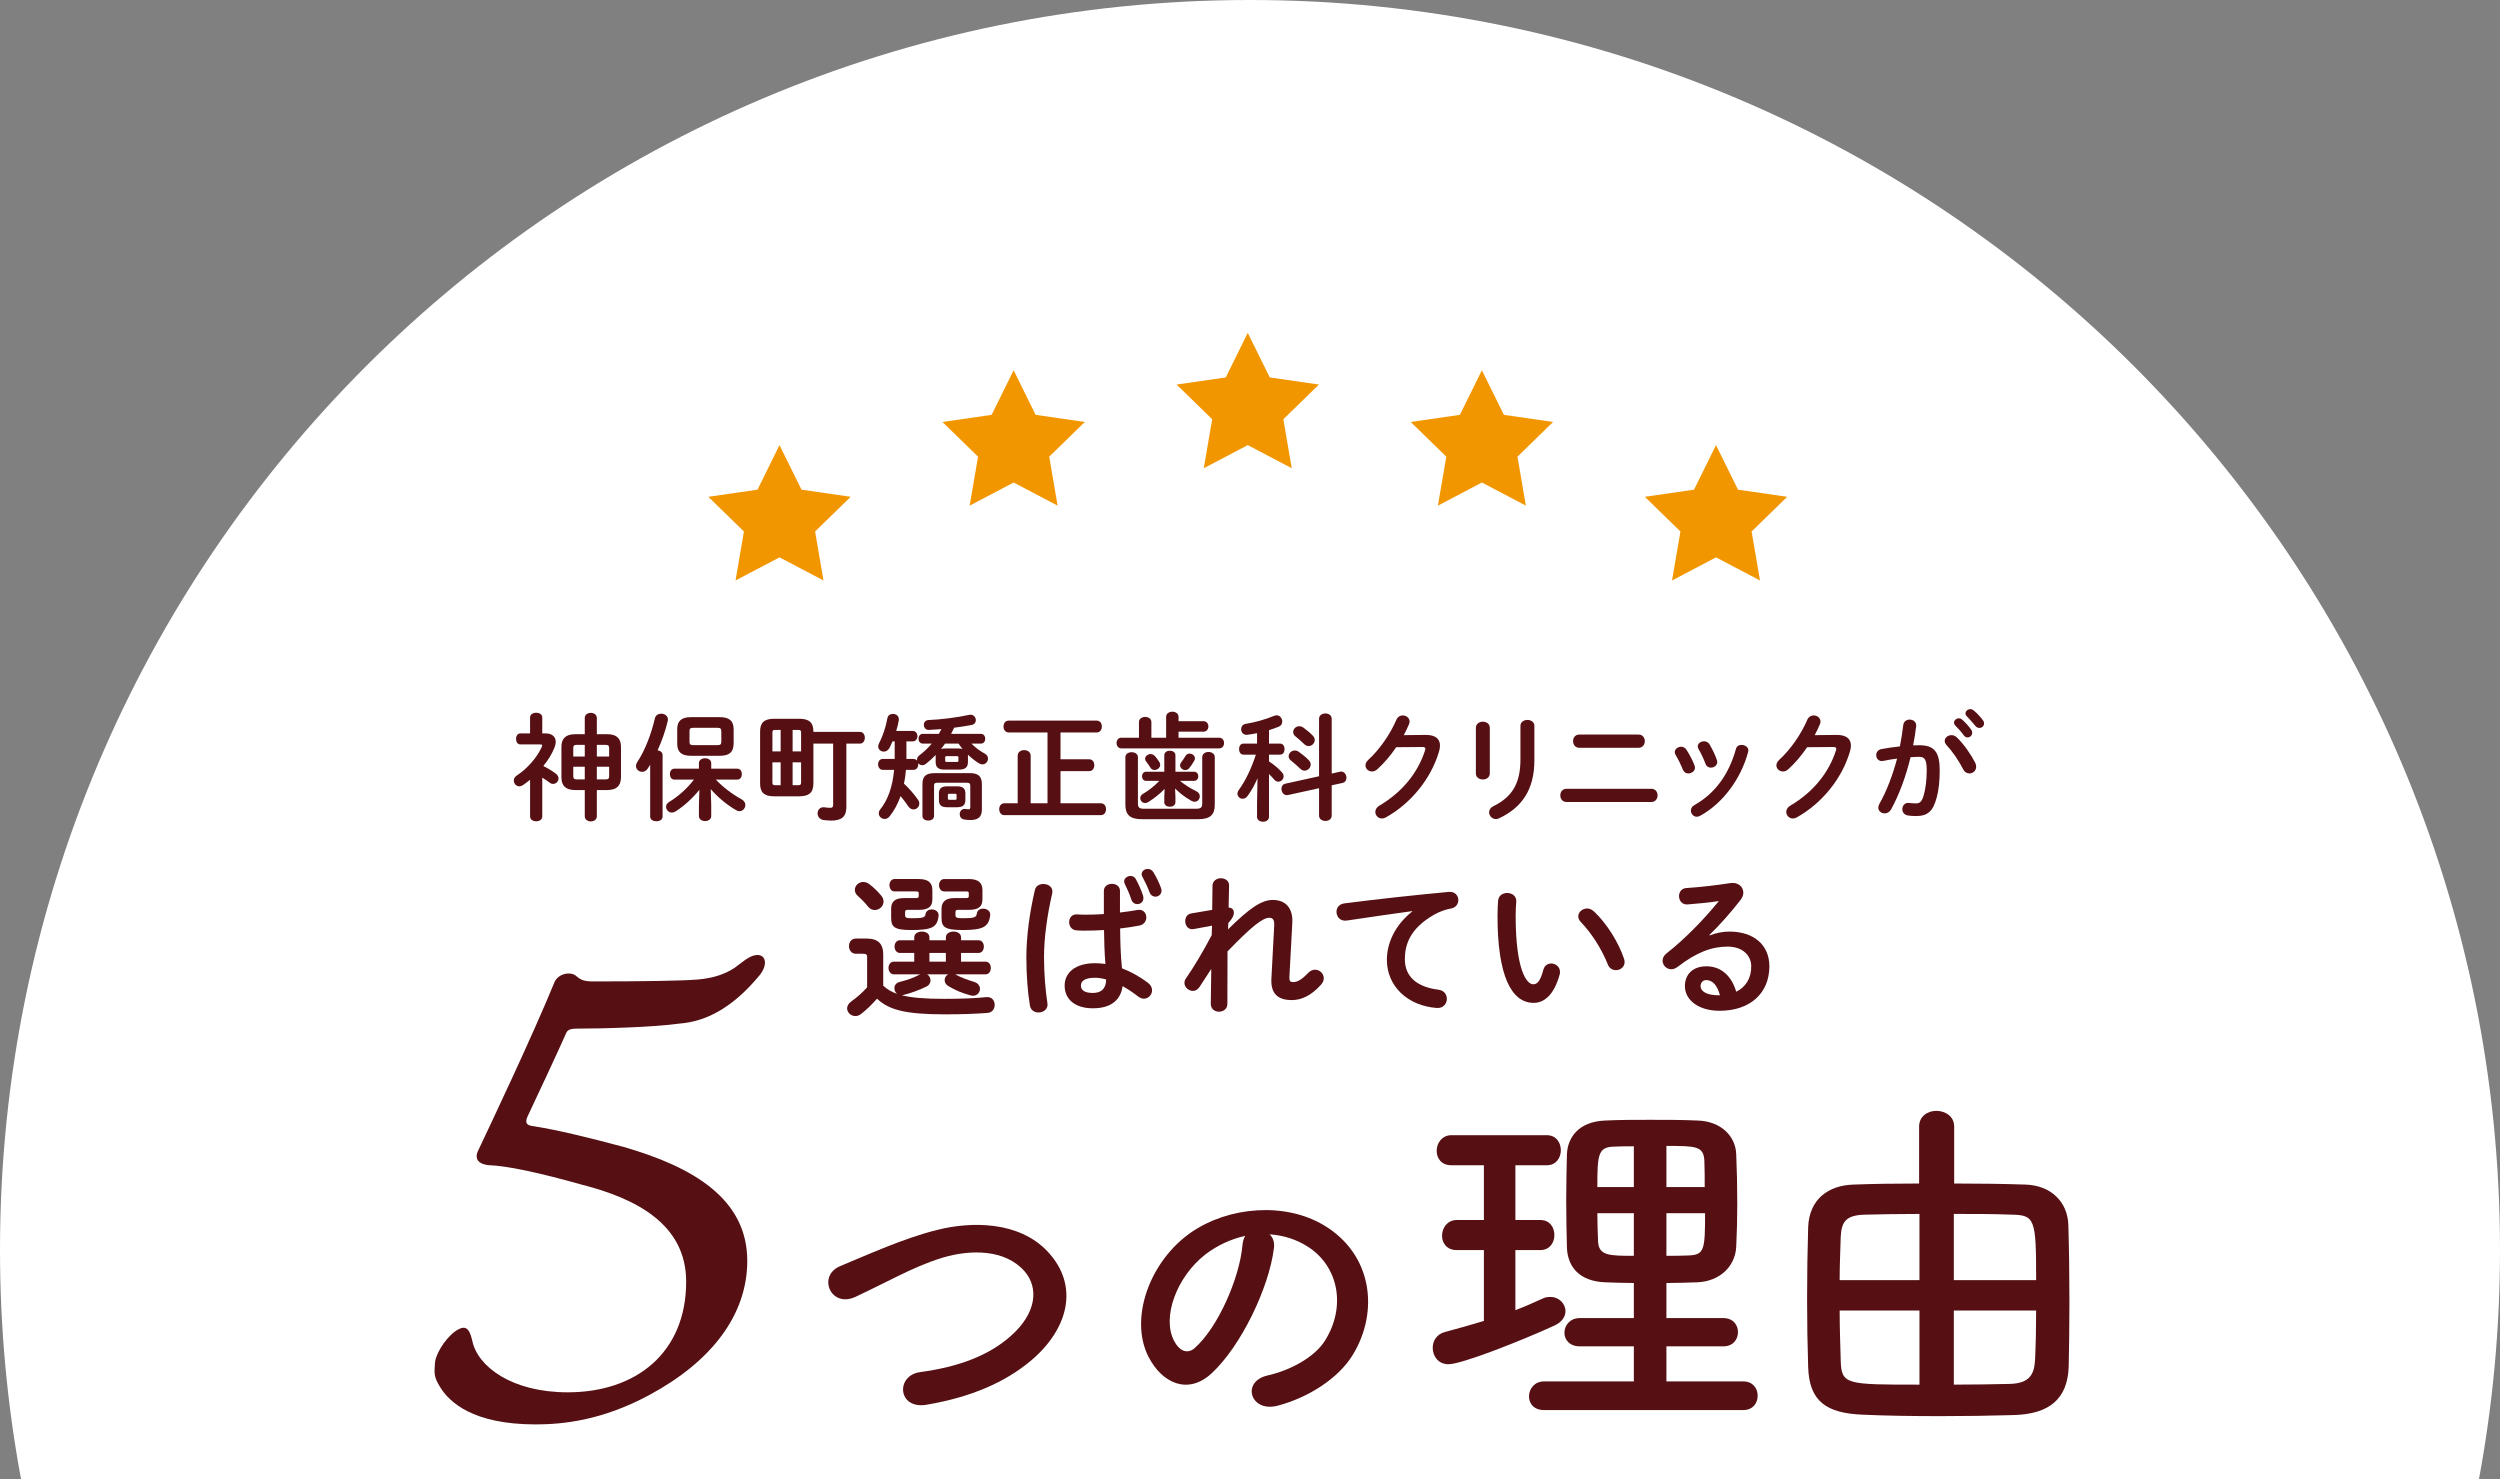
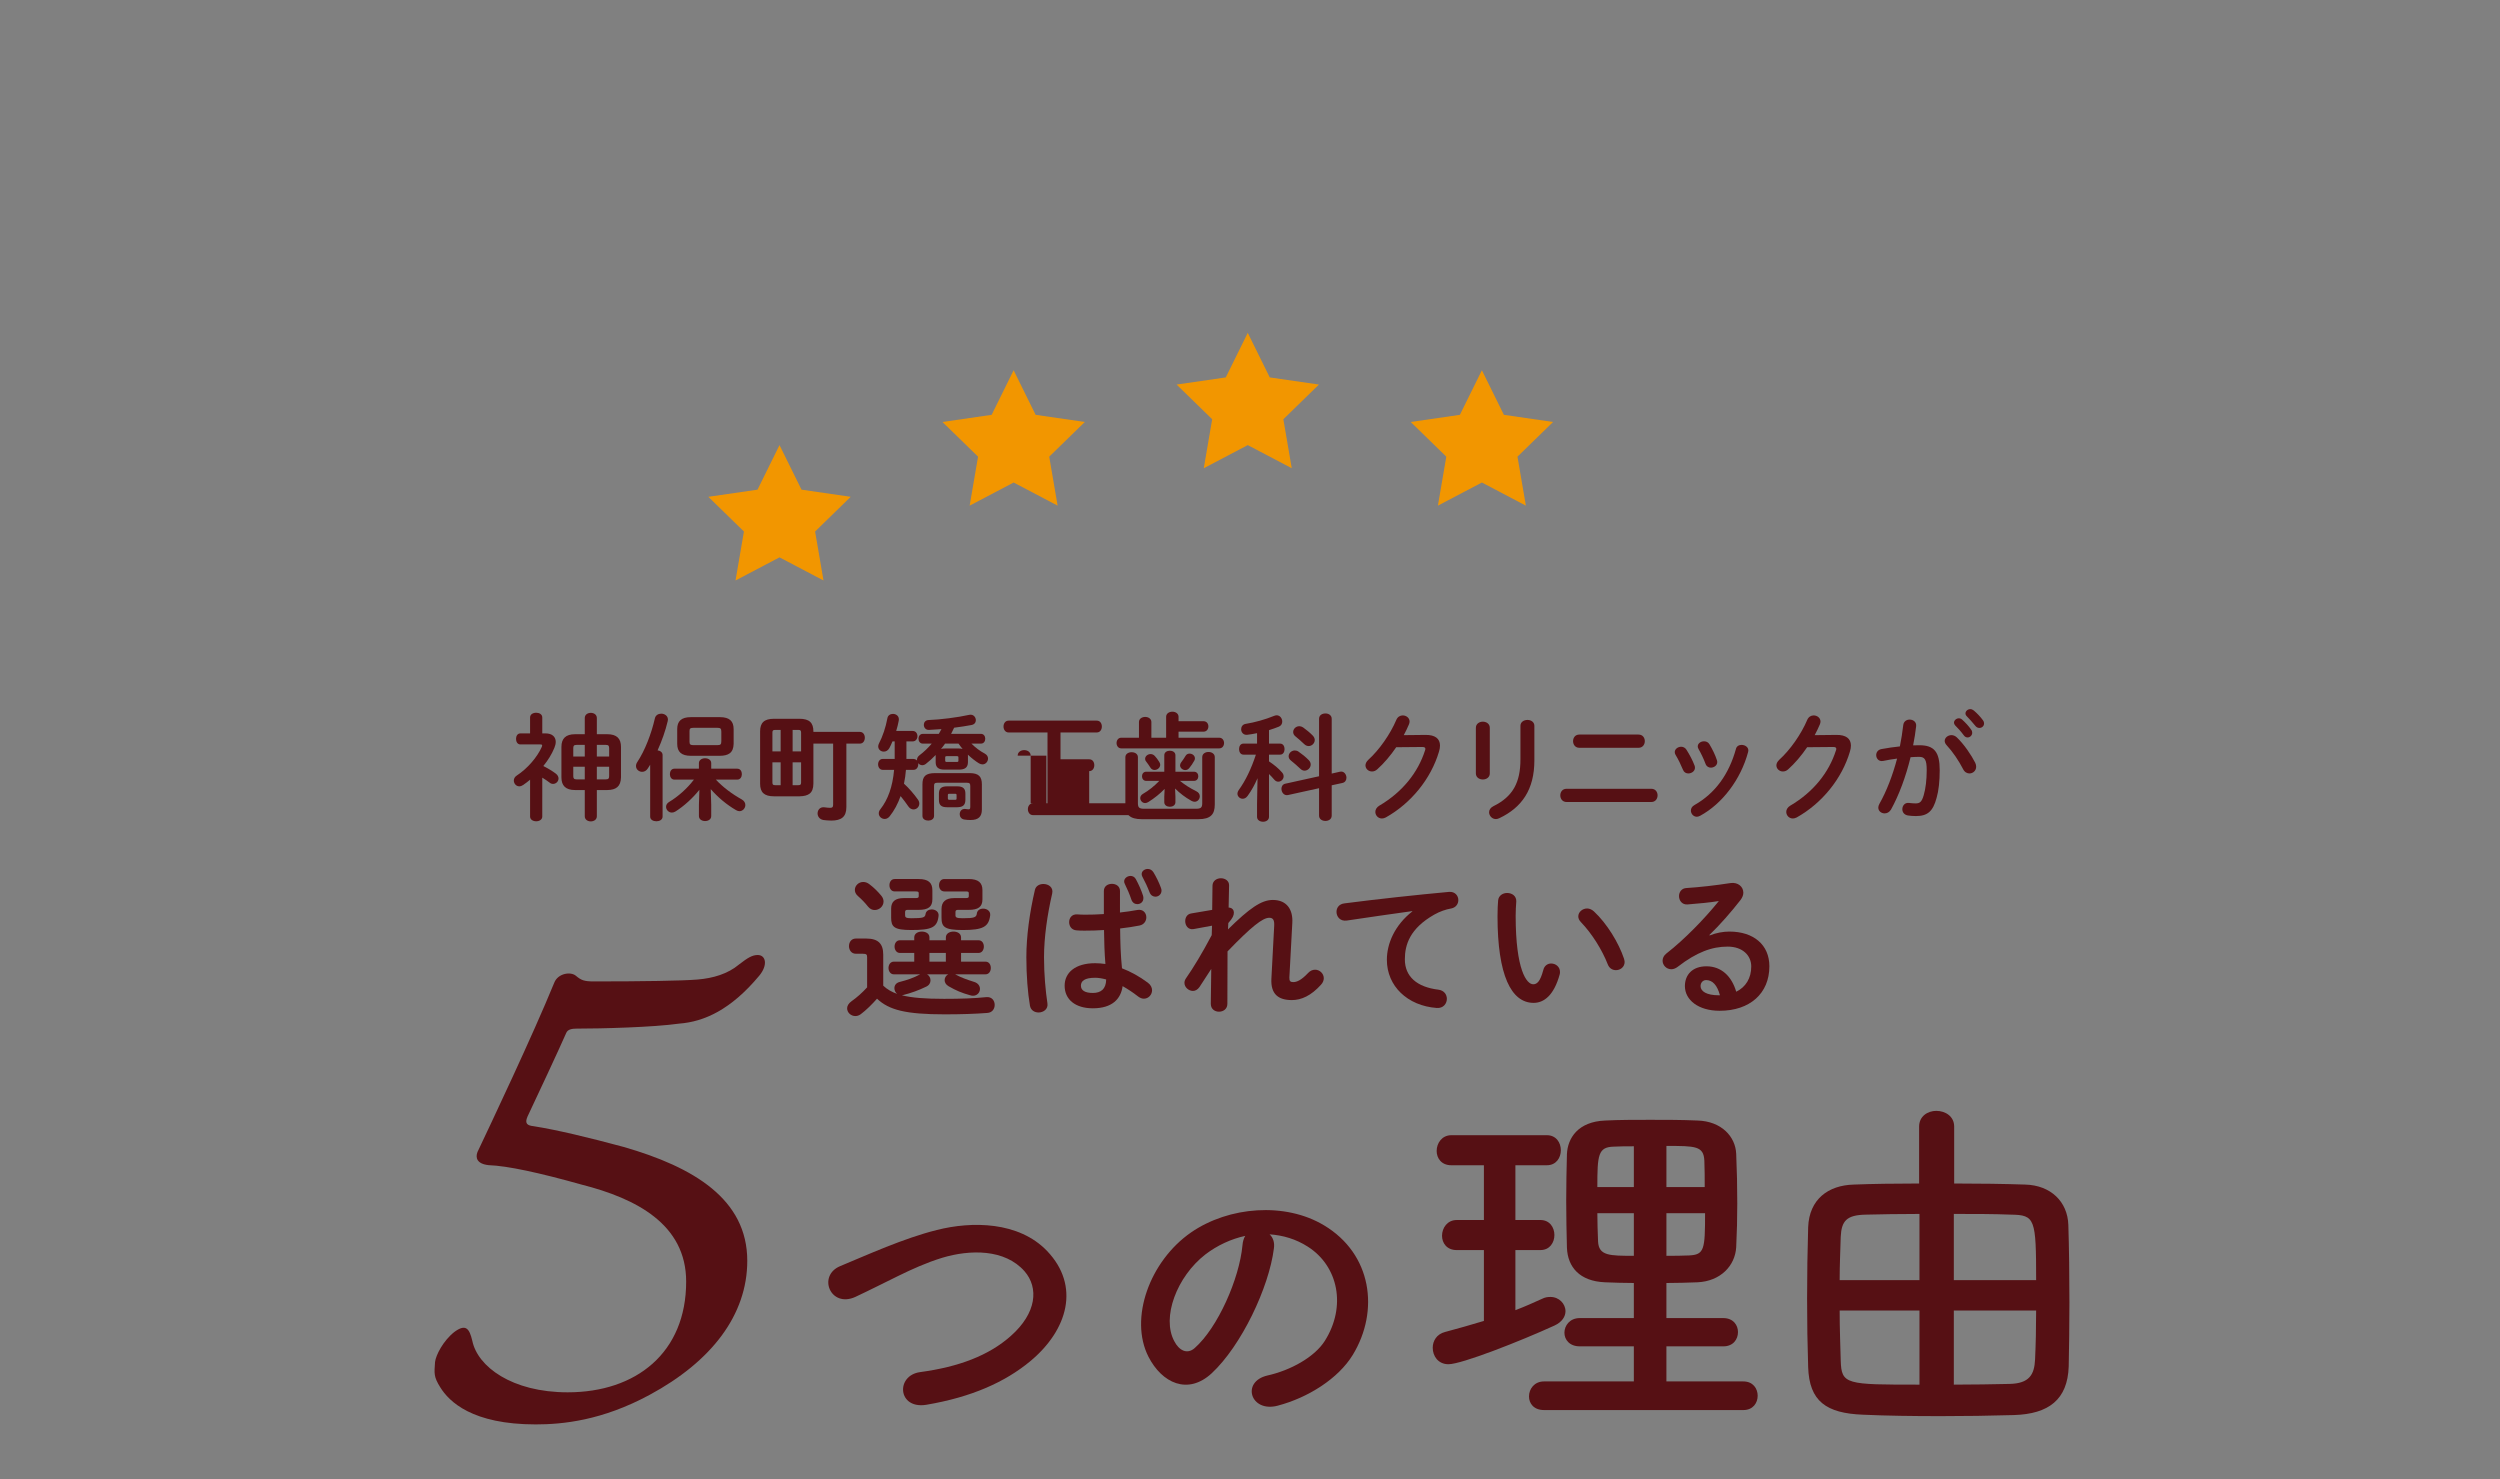
<svg xmlns="http://www.w3.org/2000/svg" version="1.1" id="レイヤー_1" x="0px" y="0px" viewBox="0 0 600 355" style="enable-background:new 0 0 600 355;" xml:space="preserve">
  <rect x="0" y="0" width="600" height="355" fill="#808080" stroke="none" />
  <style type="text/css">
	.st0{fill:#FFFFFF;}
	.st1{fill:#561014;}
	.st2{fill:#F29600;}
</style>
-   <path class="st0" d="M300,0C134.315,0,0,134.315,0,300c0,18.789,1.744,37.168,5.049,55h589.902  C598.256,337.168,600,318.789,600,300C600,134.315,465.685,0,300,0z" />
  <g>
    <g>
      <path class="st1" d="M130.146,195.966c0,0.752-0.725,1.142-1.449,1.142    c-0.752,0-1.477-0.39-1.477-1.142v-8.833c-0.529,0.446-1.086,0.864-1.644,1.254    c-0.334,0.223-0.641,0.334-0.947,0.334c-0.752,0-1.31-0.669-1.31-1.393    c0-0.418,0.195-0.864,0.669-1.17c2.647-1.728,4.959-4.458,6.046-6.91    c0.056-0.14,0.084-0.251,0.084-0.334c0-0.195-0.14-0.251-0.474-0.251h-4.765    c-0.697,0-1.031-0.668-1.031-1.337c0-0.641,0.334-1.31,1.031-1.31h2.34v-3.817    c0-0.78,0.725-1.142,1.477-1.142c0.725,0,1.449,0.362,1.449,1.142v3.817h0.808    c1.504,0,2.424,0.78,2.424,2.034c0,0.418-0.111,0.919-0.334,1.449    c-0.613,1.504-1.532,2.981-2.647,4.347c1.115,0.557,2.257,1.253,2.981,1.811    c0.474,0.362,0.668,0.78,0.668,1.17c0,0.697-0.585,1.31-1.309,1.31    c-0.279,0-0.585-0.083-0.864-0.334c-0.474-0.362-1.087-0.78-1.728-1.17    V195.966z M140.344,172.31c0-0.808,0.724-1.226,1.449-1.226    c0.724,0,1.449,0.418,1.449,1.226v3.901h2.508c2.285,0,3.288,1.059,3.288,3.037    v7.328c-0.056,2.201-1.198,3.009-3.288,3.037h-2.508v6.297    c0,0.808-0.725,1.226-1.449,1.226c-0.725,0-1.449-0.418-1.449-1.226v-6.297    h-2.313c-2.285,0-3.288-1.059-3.288-3.037v-7.328c0-1.979,1.003-3.037,3.288-3.037    h2.313V172.31z M140.344,181.561v-2.786h-1.979c-0.613,0-0.78,0.223-0.78,0.78    v2.006H140.344z M140.344,187.05v-3.037h-2.759v2.257    c0,0.557,0.195,0.78,0.78,0.78H140.344z M143.241,181.561h2.954v-2.006    c0-0.557-0.167-0.78-0.78-0.78h-2.173V181.561z M143.241,184.012v3.037h2.173    c0.613,0,0.78-0.223,0.78-0.78v-2.257H143.241z" />
      <path class="st1" d="M156.039,183.539c-0.195,0.307-0.39,0.613-0.585,0.919    c-0.362,0.558-0.864,0.78-1.337,0.78c-0.78,0-1.477-0.585-1.477-1.393    c0-0.307,0.083-0.613,0.307-0.948c1.811-2.73,3.372-6.742,4.235-10.532    c0.167-0.724,0.836-1.086,1.505-1.086c0.808,0,1.616,0.501,1.616,1.421    c0,0.111-0.028,0.251-0.056,0.39c-0.529,2.257-1.393,4.709-2.424,6.994    c0.641,0.083,1.198,0.474,1.198,1.114v14.795c0,0.752-0.752,1.114-1.477,1.114    c-0.752,0-1.504-0.362-1.504-1.114V183.539z M170.694,193.235v2.619    c0,0.808-0.725,1.198-1.477,1.198c-0.725,0-1.477-0.39-1.477-1.198v-2.619    l0.111-3.678c-1.616,2.006-3.65,3.873-5.711,5.183    c-0.307,0.195-0.613,0.279-0.892,0.279c-0.78,0-1.394-0.668-1.394-1.393    c0-0.418,0.223-0.864,0.752-1.17c2.09-1.253,4.319-3.204,5.935-5.35h-4.709    c-0.697,0-1.059-0.668-1.059-1.31c0-0.668,0.362-1.31,1.059-1.31h5.907v-1.337    c0-0.78,0.752-1.17,1.477-1.17c0.752,0,1.477,0.39,1.477,1.17v1.337h6.269    c0.724,0,1.086,0.641,1.086,1.31c0,0.641-0.362,1.31-1.086,1.31h-5.155    c1.644,1.783,3.957,3.511,6.186,4.737c0.641,0.362,0.892,0.863,0.892,1.365    c0,0.752-0.613,1.477-1.421,1.477c-0.251,0-0.529-0.083-0.808-0.251    c-2.312-1.337-4.43-3.148-6.074-5.043L170.694,193.235z M165.818,181.394    c-2.285,0-3.288-0.948-3.288-2.87v-3.539c0-1.922,1.003-2.87,3.288-2.87h6.966    c2.285,0,3.288,0.947,3.288,2.87v3.539c-0.056,2.201-1.282,2.842-3.288,2.87    H165.818z M172.227,178.83c0.697,0,0.892-0.195,0.892-0.947v-2.257    c0-0.753-0.195-0.948-0.892-0.948h-5.851c-0.696,0-0.892,0.195-0.892,0.752    v2.647c0,0.641,0.307,0.752,0.892,0.752H172.227z" />
      <path class="st1" d="M185.769,191.117c-2.396,0-3.344-0.975-3.344-3.037v-12.538    c0-2.062,0.947-3.037,3.344-3.037h6.102c2.396,0,3.344,0.976,3.344,3.037v0.111    h11.145c0.808,0,1.198,0.697,1.198,1.394c0,0.724-0.39,1.421-1.198,1.421    h-3.232v15.241c0,2.34-1.198,3.232-3.65,3.232    c-0.696,0-1.393-0.083-1.867-0.139c-0.947-0.167-1.393-0.892-1.393-1.588    c0-0.836,0.613-1.644,1.755-1.449c0.39,0.056,0.836,0.112,1.282,0.112    c0.501,0,0.696-0.167,0.696-0.753v-14.655h-4.736v9.612    c-0.028,2.312-1.17,2.981-3.344,3.037H185.769z M186.047,175.18    c-0.529,0-0.668,0.14-0.668,0.669v4.486h1.978v-5.155H186.047z M185.378,182.954    v4.82c0,0.53,0.139,0.669,0.668,0.669h1.31v-5.489H185.378z M190.227,180.335    h2.034v-4.486c0-0.529-0.139-0.669-0.668-0.669h-1.365V180.335z M190.227,188.443    h1.365c0.529,0,0.668-0.139,0.668-0.669v-4.82h-2.034V188.443z" />
      <path class="st1" d="M224.562,181.394c0-0.056,0-0.14,0-0.195    c-0.752,0.78-1.533,1.504-2.34,2.117c-0.279,0.223-0.585,0.335-0.864,0.335    c-0.39,0-0.78-0.195-1.003-0.502c0.028,0.084,0.028,0.195,0.028,0.307    c0,0.641-0.39,1.31-1.142,1.31h-1.811c-0.083,1.114-0.251,2.229-0.474,3.315    c1.17,1.059,2.424,2.508,3.343,3.817c0.251,0.334,0.334,0.669,0.334,0.975    c0,0.808-0.669,1.393-1.393,1.393c-0.446,0-0.892-0.223-1.254-0.752    c-0.501-0.752-1.17-1.616-1.839-2.452c-0.669,1.867-1.533,3.483-2.619,4.848    c-0.362,0.446-0.78,0.641-1.198,0.641c-0.752,0-1.421-0.585-1.421-1.338    c0-0.334,0.111-0.668,0.39-1.003c1.811-2.312,2.926-5.377,3.288-9.445h-2.73    c-0.724,0-1.114-0.669-1.114-1.31c0-0.669,0.39-1.31,1.114-1.31h2.87    c0-0.14,0-0.278,0-0.418v-3.789h-0.529c-0.223,0.585-0.502,1.114-0.752,1.616    c-0.334,0.585-0.836,0.836-1.337,0.836c-0.697,0-1.337-0.501-1.337-1.254    c0-0.223,0.056-0.474,0.195-0.724c0.864-1.644,1.616-3.873,2.006-6.019    c0.111-0.725,0.724-1.059,1.337-1.059c0.78,0,1.588,0.557,1.393,1.616    c-0.139,0.808-0.362,1.644-0.613,2.479h3.956c0.752,0,1.143,0.613,1.143,1.254    c0,0.613-0.39,1.254-1.143,1.254h-1.504v3.956c0,0.084,0,0.167,0,0.251h1.7    c0.334,0.028,0.613,0.14,0.864,0.39l-0.028-0.167    c0-0.39,0.167-0.78,0.613-1.114c1.031-0.78,2.034-1.728,2.926-2.786H221.469    c-0.669,0-1.031-0.585-1.031-1.17c0-0.585,0.362-1.17,1.031-1.17h3.845    c0.223-0.39,0.446-0.752,0.641-1.142c-1.031,0.083-2.062,0.139-3.009,0.195    c-0.808,0.028-1.226-0.613-1.226-1.226c0-0.558,0.362-1.115,1.115-1.143    c2.897-0.111,6.91-0.613,9.808-1.254c0.947-0.195,1.56,0.558,1.56,1.282    c0,0.53-0.306,1.031-1.059,1.17c-1.282,0.251-2.703,0.446-4.151,0.641    c-0.223,0.502-0.474,1.003-0.725,1.477h7.161c0.697,0,1.031,0.585,1.031,1.17    c0,0.585-0.334,1.17-1.031,1.17h-2.285c0.947,0.947,2.034,1.783,3.204,2.396    c0.557,0.307,0.78,0.752,0.78,1.198c0,0.697-0.557,1.393-1.337,1.393    c-0.251,0-0.557-0.083-0.836-0.251c-0.864-0.529-1.783-1.254-2.675-2.09    c0.028,0.084,0.028,0.167,0.028,0.279v1.56    c-0.028,1.337-0.836,1.727-2.062,1.755h-3.623c-1.393,0-2.062-0.558-2.062-1.755    V181.394z M232.697,185.545c2.257,0,2.954,0.892,2.954,2.73v6.018    c0,1.728-0.864,2.508-2.703,2.508c-0.474,0-1.059-0.028-1.505-0.112    c-0.752-0.111-1.114-0.696-1.114-1.281c0-0.697,0.474-1.365,1.393-1.254    c0.25,0.028,0.529,0.083,0.752,0.083c0.278,0,0.39-0.139,0.39-0.585v-5.043    c0-0.557-0.167-0.752-0.835-0.752h-7.021c-0.669,0-0.836,0.195-0.836,0.752    v7.217c0,0.752-0.697,1.114-1.393,1.114c-0.697,0-1.393-0.362-1.393-1.114V188.276    c0-1.923,0.696-2.73,3.065-2.73H232.697z M227.292,193.737    c-1.365,0-1.95-0.501-1.95-1.728v-1.561c0-1.198,0.585-1.727,1.95-1.727    h2.452c1.366,0,1.951,0.529,1.951,1.727v1.561    c-0.028,1.337-0.725,1.7-1.951,1.728H227.292z M226.818,178.468    c-0.307,0.446-0.641,0.863-0.975,1.281c0.278-0.083,0.585-0.111,0.919-0.111    h3.343c0.334,0,0.641,0.028,0.919,0.111c-0.362-0.418-0.668-0.835-0.975-1.281    H226.818z M229.632,182.87c0.307,0,0.39-0.084,0.39-0.307v-0.78    c0-0.223-0.083-0.307-0.39-0.307h-2.396c-0.307,0-0.39,0.084-0.39,0.307    v0.78c0,0.251,0.167,0.307,0.39,0.307H229.632z M229.187,191.953    c0.307,0,0.39-0.056,0.39-0.334v-0.78c0-0.279-0.083-0.334-0.39-0.334    h-1.31c-0.306,0-0.39,0.056-0.39,0.334v0.78    c0,0.279,0.14,0.334,0.39,0.334H229.187z" />
-       <path class="st1" d="M244.241,181.365c0-0.892,0.78-1.337,1.561-1.337    s1.56,0.446,1.56,1.337v11.424h4.04v-16.996h-9.333    c-0.808,0-1.226-0.725-1.226-1.421c0-0.725,0.418-1.421,1.226-1.421h21.147    c0.836,0,1.226,0.696,1.226,1.421c0,0.696-0.39,1.421-1.226,1.421h-8.693v6.436    h6.882c0.836,0,1.226,0.697,1.226,1.421c0,0.696-0.39,1.421-1.226,1.421h-6.882    v7.718h9.696c0.836,0,1.226,0.696,1.226,1.421c0,0.696-0.39,1.421-1.226,1.421    h-23.182c-0.808,0-1.226-0.725-1.226-1.421c0-0.725,0.418-1.421,1.226-1.421    h3.204V181.365z" />
+       <path class="st1" d="M244.241,181.365c0-0.892,0.78-1.337,1.561-1.337    s1.56,0.446,1.56,1.337v11.424h4.04v-16.996h-9.333    c-0.808,0-1.226-0.725-1.226-1.421c0-0.725,0.418-1.421,1.226-1.421h21.147    c0.836,0,1.226,0.696,1.226,1.421c0,0.696-0.39,1.421-1.226,1.421h-8.693v6.436    h6.882c0.836,0,1.226,0.697,1.226,1.421c0,0.696-0.39,1.421-1.226,1.421v7.718h9.696c0.836,0,1.226,0.696,1.226,1.421c0,0.696-0.39,1.421-1.226,1.421    h-23.182c-0.808,0-1.226-0.725-1.226-1.421c0-0.725,0.418-1.421,1.226-1.421    h3.204V181.365z" />
      <path class="st1" d="M279.872,172.032c0-0.808,0.752-1.226,1.504-1.226    c0.725,0,1.477,0.418,1.477,1.226v1.059h5.99c0.78,0,1.17,0.613,1.17,1.254    c0,0.613-0.39,1.254-1.17,1.254h-5.99v1.449h9.752    c0.78,0,1.17,0.641,1.17,1.281c0,0.641-0.39,1.282-1.17,1.282h-23.488    c-0.752,0-1.143-0.641-1.143-1.282c0-0.641,0.39-1.281,1.143-1.281h4.235v-3.762    c0-0.808,0.752-1.226,1.505-1.226c0.724,0,1.477,0.418,1.477,1.226v3.762h3.539    V172.032z M288.537,181.7c0-0.808,0.752-1.226,1.505-1.226    s1.504,0.418,1.504,1.226v11.396c0,2.34-0.975,3.511-3.957,3.511h-13.541    c-2.981,0-3.957-1.17-3.957-3.511v-11.368c0-0.808,0.752-1.198,1.504-1.198    c0.752,0,1.505,0.39,1.505,1.198v11.034c0,1.031,0.307,1.337,1.449,1.337    h12.538c1.143,0,1.449-0.307,1.449-1.337V181.7z M282.101,191.201v1.337    c0,0.725-0.668,1.087-1.337,1.087c-0.668,0-1.337-0.362-1.337-1.087v-1.337    l0.083-1.867c-1.086,1.143-2.452,2.229-3.9,3.148    c-0.279,0.167-0.53,0.251-0.78,0.251c-0.669,0-1.17-0.585-1.17-1.198    c0-0.362,0.195-0.752,0.641-1.003c1.393-0.808,2.73-1.867,3.928-3.121h-3.148    c-0.668,0-1.003-0.557-1.003-1.115c0-0.529,0.334-1.086,1.003-1.086h4.347v-3.957    c0-0.725,0.669-1.087,1.337-1.087c0.669,0,1.337,0.362,1.337,1.087v3.957h4.458    c0.697,0,1.031,0.557,1.031,1.086c0,0.558-0.334,1.115-1.031,1.115H283.188    c1.17,0.947,2.48,1.783,3.957,2.507c0.558,0.279,0.808,0.725,0.808,1.198    c0,0.669-0.529,1.31-1.254,1.31c-0.223,0-0.474-0.083-0.752-0.223    c-1.561-0.864-2.814-1.867-3.929-2.954L282.101,191.201z M274.829,182.118    c0-0.641,0.641-1.142,1.31-1.142c0.362,0,0.724,0.139,1.031,0.474    c0.334,0.362,0.697,0.836,1.059,1.421c0.14,0.223,0.223,0.474,0.223,0.668    c0,0.697-0.669,1.254-1.365,1.254c-0.362,0-0.752-0.167-1.003-0.585    c-0.279-0.445-0.585-0.892-1.031-1.477    C274.885,182.536,274.829,182.313,274.829,182.118z M285.5,180.864    c0.641,0,1.282,0.474,1.282,1.142c0,0.167-0.028,0.335-0.14,0.53    c-0.418,0.752-0.78,1.282-1.226,1.811c-0.279,0.334-0.613,0.474-0.948,0.474    c-0.641,0-1.253-0.529-1.253-1.143c0-0.223,0.083-0.474,0.25-0.696    c0.362-0.474,0.697-0.947,1.059-1.561    C284.748,181.032,285.11,180.864,285.5,180.864z" />
      <path class="st1" d="M301.806,186.771c-0.641,1.505-1.449,2.981-2.369,4.235    c-0.362,0.501-0.78,0.696-1.198,0.696c-0.669,0-1.254-0.557-1.254-1.226    c0-0.251,0.083-0.529,0.278-0.808c1.672-2.313,3.037-5.155,4.151-8.554h-2.981    c-0.724,0-1.059-0.668-1.059-1.337c0-0.641,0.334-1.31,1.031-1.31h3.288v-2.508    c-0.808,0.167-1.588,0.307-2.341,0.39c-0.947,0.111-1.477-0.613-1.477-1.337    c0-0.585,0.362-1.17,1.086-1.282c2.118-0.334,4.737-1.059,6.827-1.922    c0.223-0.084,0.418-0.14,0.612-0.14c0.809,0,1.338,0.752,1.338,1.505    c0,0.501-0.223,0.975-0.808,1.226c-0.78,0.307-1.561,0.585-2.369,0.836v3.232    h2.675c0.725,0,1.06,0.668,1.06,1.31c0,0.668-0.335,1.337-1.06,1.337h-2.675    v1.616c1.171,0.78,2.285,1.672,3.121,2.647    c0.278,0.307,0.39,0.641,0.39,0.948c0,0.696-0.612,1.281-1.281,1.281    c-0.334,0-0.669-0.139-0.976-0.501c-0.362-0.446-0.808-0.892-1.254-1.337v10.281    c0,0.78-0.724,1.17-1.421,1.17c-0.724,0-1.448-0.39-1.448-1.17v-3.121    L301.806,186.771z M321.588,185.211c0.947-0.223,1.561,0.641,1.561,1.449    c0,0.558-0.307,1.114-0.976,1.254l-2.563,0.557v7.272    c0,0.864-0.752,1.282-1.504,1.282c-0.78,0-1.533-0.418-1.533-1.282v-6.575    l-7.467,1.644c-0.947,0.195-1.561-0.668-1.561-1.504    c0-0.557,0.279-1.086,0.947-1.226l8.08-1.783v-13.792    c0-0.863,0.753-1.281,1.533-1.281c0.752,0,1.504,0.418,1.504,1.281v13.151    L321.588,185.211z M314.093,182.424c0.335,0.335,0.474,0.697,0.474,1.059    c0,0.78-0.696,1.477-1.477,1.477c-0.334,0-0.696-0.14-1.031-0.474    c-0.668-0.641-1.56-1.421-2.229-1.95c-0.391-0.307-0.558-0.668-0.558-1.031    c0-0.725,0.669-1.394,1.477-1.394c0.307,0,0.613,0.084,0.892,0.279    C312.477,180.976,313.341,181.644,314.093,182.424z M315.096,176.574    c0.307,0.334,0.446,0.696,0.446,1.031c0,0.78-0.697,1.449-1.449,1.449    c-0.362,0-0.752-0.139-1.087-0.474c-0.668-0.641-1.477-1.337-2.117-1.867    c-0.39-0.307-0.529-0.697-0.529-1.031c0-0.752,0.669-1.394,1.477-1.394    c0.278,0,0.585,0.084,0.892,0.279C313.508,175.124,314.399,175.849,315.096,176.574z    " />
      <path class="st1" d="M342.117,176.378c2.312-0.028,3.483,0.892,3.483,2.563    c0,0.446-0.084,0.947-0.251,1.477c-1.923,6.492-6.688,12.371-12.762,15.771    c-0.334,0.167-0.641,0.25-0.919,0.25c-0.92,0-1.588-0.752-1.588-1.588    c0-0.529,0.306-1.114,0.975-1.504c5.545-3.26,9.251-7.941,10.95-13.235    c0.056-0.139,0.084-0.278,0.084-0.39c0-0.307-0.224-0.446-0.753-0.446    l-6.241,0.056c-1.365,2.006-2.953,3.873-4.541,5.294    c-0.418,0.391-0.864,0.53-1.282,0.53c-0.836,0-1.561-0.641-1.561-1.477    c0-0.418,0.224-0.892,0.697-1.337c2.646-2.396,5.266-6.158,6.715-9.585    c0.307-0.725,0.919-1.059,1.532-1.059c0.836,0,1.644,0.585,1.644,1.477    c0,0.195-0.056,0.418-0.139,0.641c-0.362,0.864-0.78,1.728-1.254,2.619    L342.117,176.378z" />
      <path class="st1" d="M357.551,185.629c0,0.947-0.835,1.449-1.671,1.449    s-1.672-0.501-1.672-1.449v-10.95c0-0.975,0.836-1.477,1.672-1.477    s1.671,0.501,1.671,1.477V185.629z M364.907,174.205    c0-0.947,0.836-1.421,1.699-1.421c0.809,0,1.644,0.474,1.644,1.421v8.275    c0,7.049-3.009,11.312-8.386,13.875c-0.307,0.139-0.586,0.223-0.836,0.223    c-0.947,0-1.645-0.808-1.645-1.644c0-0.529,0.307-1.087,1.031-1.449    c4.653-2.284,6.492-5.656,6.492-11.229V174.205z" />
      <path class="st1" d="M396.315,189.306c1.003,0,1.504,0.78,1.504,1.588    c0,0.78-0.501,1.588-1.504,1.588h-20.34c-1.003,0-1.505-0.808-1.505-1.588    c0-0.808,0.502-1.588,1.505-1.588H396.315z M393.25,176.295    c1.003,0,1.505,0.78,1.505,1.588c0,0.78-0.502,1.588-1.505,1.588h-14.21    c-1.003,0-1.505-0.808-1.505-1.588c0-0.809,0.502-1.588,1.505-1.588H393.25z" />
      <path class="st1" d="M406.706,183.762c0.056,0.167,0.084,0.334,0.084,0.501    c0,0.808-0.809,1.365-1.589,1.365c-0.529,0-1.03-0.251-1.281-0.864    c-0.502-1.226-1.143-2.536-1.783-3.594c-0.14-0.223-0.195-0.446-0.195-0.668    c0-0.725,0.753-1.282,1.533-1.282c0.474,0,0.975,0.223,1.281,0.725    C405.48,181.087,406.232,182.48,406.706,183.762z M417.99,178.775    c0.78,0,1.616,0.501,1.616,1.337c0,0.111-0.027,0.223-0.056,0.362    c-1.755,6.576-6.186,12.427-11.535,15.324c-0.278,0.14-0.529,0.223-0.78,0.223    c-0.808,0-1.421-0.724-1.421-1.477c0-0.501,0.251-1.003,0.864-1.337    c4.987-2.814,8.274-7.412,9.946-13.458    C416.792,179.053,417.378,178.775,417.99,178.775z M412.056,182.424    c0.056,0.167,0.084,0.335,0.084,0.474c0,0.809-0.78,1.338-1.532,1.338    c-0.53,0-1.06-0.279-1.282-0.92c-0.474-1.253-1.059-2.479-1.672-3.538    c-0.139-0.223-0.195-0.446-0.195-0.641c0-0.724,0.725-1.226,1.505-1.226    c0.502,0,1.003,0.195,1.31,0.725C410.969,179.805,411.638,181.143,412.056,182.424z" />
      <path class="st1" d="M440.738,176.378c2.312-0.028,3.483,0.892,3.483,2.563    c0,0.446-0.084,0.947-0.251,1.477c-1.923,6.492-6.688,12.371-12.762,15.771    c-0.334,0.167-0.641,0.25-0.919,0.25c-0.92,0-1.588-0.752-1.588-1.588    c0-0.529,0.306-1.114,0.975-1.504c5.545-3.26,9.251-7.941,10.95-13.235    c0.056-0.139,0.084-0.278,0.084-0.39c0-0.307-0.224-0.446-0.753-0.446    l-6.241,0.056c-1.365,2.006-2.953,3.873-4.541,5.294    c-0.418,0.391-0.864,0.53-1.282,0.53c-0.836,0-1.561-0.641-1.561-1.477    c0-0.418,0.224-0.892,0.697-1.337c2.646-2.396,5.266-6.158,6.715-9.585    c0.307-0.725,0.919-1.059,1.532-1.059c0.836,0,1.644,0.585,1.644,1.477    c0,0.195-0.056,0.418-0.139,0.641c-0.362,0.864-0.78,1.728-1.254,2.619    L440.738,176.378z" />
      <path class="st1" d="M453.826,194.322c-0.39,0.613-0.947,0.892-1.505,0.892    c-0.808,0-1.532-0.557-1.532-1.393c0-0.25,0.084-0.557,0.251-0.864    c1.755-3.093,3.204-6.91,4.263-10.894c-1.143,0.139-2.257,0.334-3.315,0.557    c-1.087,0.223-1.699-0.585-1.699-1.393c0-0.641,0.39-1.282,1.254-1.449    c1.421-0.279,2.953-0.474,4.43-0.641c0.334-1.7,0.613-3.427,0.808-5.126    c0.112-0.892,0.809-1.31,1.533-1.31c0.836,0,1.672,0.557,1.56,1.588    c-0.167,1.505-0.418,3.065-0.724,4.598c0.557-0.028,1.059-0.028,1.504-0.028    c3.566,0,4.876,1.616,4.876,5.991c0,2.619-0.251,4.959-0.752,6.659    c-0.864,3.204-2.146,4.347-4.96,4.347c-0.668,0-1.365-0.056-1.895-0.139    c-0.947-0.14-1.365-0.836-1.365-1.505c0-0.836,0.585-1.644,1.645-1.505    c0.529,0.056,0.947,0.112,1.532,0.112c0.975,0,1.477-0.307,1.95-1.951    c0.474-1.588,0.725-3.761,0.725-6.046c0-2.508-0.474-3.176-1.812-3.176    c-0.612,0-1.31,0.028-2.062,0.083C457.421,186.325,455.776,190.811,453.826,194.322z     M474.055,183.065c0.167,0.334,0.223,0.668,0.223,0.947    c0,0.975-0.78,1.616-1.616,1.616c-0.557,0-1.17-0.307-1.532-1.059    c-1.031-2.006-2.479-4.151-3.956-5.739c-0.307-0.334-0.446-0.697-0.446-1.003    c0-0.78,0.78-1.394,1.616-1.394c0.445,0,0.892,0.167,1.281,0.529    C471.38,178.635,473.107,181.199,474.055,183.065z M468.956,173.452    c0-0.557,0.557-1.059,1.17-1.059c0.251,0,0.529,0.084,0.78,0.307    c0.752,0.669,1.588,1.561,2.173,2.424c0.195,0.251,0.251,0.502,0.251,0.752    c0,0.613-0.529,1.115-1.114,1.115c-0.335,0-0.669-0.167-0.92-0.53    c-0.669-0.919-1.421-1.727-2.062-2.368    C469.039,173.87,468.956,173.648,468.956,173.452z M471.714,171.224    c0-0.558,0.529-1.031,1.171-1.031c0.278,0,0.557,0.111,0.835,0.334    c0.725,0.613,1.561,1.477,2.146,2.285c0.224,0.278,0.307,0.558,0.307,0.836    c0,0.613-0.529,1.059-1.114,1.059c-0.334,0-0.696-0.139-0.976-0.501    c-0.641-0.808-1.421-1.644-2.062-2.312    C471.798,171.669,471.714,171.447,471.714,171.224z" />
    </g>
  </g>
  <g>
    <path class="st1" d="M222.301,337.149c-6.879,1.109-7.397-7.027-1.479-7.842   c9.321-1.258,16.497-3.994,21.749-8.654c6.288-5.549,6.731-11.614,3.329-15.535   c-4.734-5.4-13.093-5.252-19.751-3.255c-3.847,1.184-7.249,2.737-10.578,4.364   c-3.329,1.628-6.658,3.329-10.282,5.03c-5.992,2.737-9.173-5.104-3.625-7.397   c6.436-2.663,15.165-6.657,23.154-8.655c8.433-2.145,19.677-2.071,26.482,5.03   c7.989,8.359,5.03,18.938-4.068,26.483   C241.238,331.674,233.249,335.299,222.301,337.149z" />
    <path class="st1" d="M305.734,299.643c-1.184,9.395-7.842,23.376-14.943,29.959   c-5.696,5.253-11.91,2.367-15.165-3.994   c-4.66-9.173,0.296-22.933,10.209-29.812c9.099-6.288,22.636-7.324,31.957-1.702   c11.466,6.88,13.315,20.491,6.88,31.069   c-3.478,5.696-10.727,10.283-18.051,12.206c-6.509,1.701-8.803-5.771-2.44-7.249   c5.622-1.258,11.317-4.439,13.759-8.285c5.252-8.285,3.255-17.977-4.068-22.637   c-2.885-1.85-5.992-2.737-9.173-2.959   C305.512,296.98,305.956,298.164,305.734,299.643z M289.312,301.049   c-6.88,5.326-10.578,15.164-7.472,20.86c1.11,2.146,3.033,3.255,4.883,1.628   c5.548-4.883,10.726-16.645,11.466-24.634c0.074-0.888,0.296-1.701,0.666-2.293   C295.451,297.35,292.123,298.904,289.312,301.049z" />
    <path class="st1" d="M356.136,300.019h-6.528c-2.404,0-3.521-1.718-3.521-3.436   c0-1.89,1.289-3.779,3.521-3.779h6.528V279.662h-7.816   c-2.405,0-3.521-1.718-3.521-3.436c0-1.889,1.288-3.779,3.521-3.779h22.934   c2.232,0,3.35,1.804,3.35,3.607s-1.117,3.607-3.35,3.607h-7.559v13.141h6.012   c2.233,0,3.351,1.804,3.351,3.607s-1.117,3.608-3.351,3.608h-6.012v14.43   c2.232-0.859,4.38-1.804,6.441-2.749c0.688-0.344,1.288-0.43,1.976-0.43   c2.062,0,3.607,1.633,3.607,3.436c0,1.203-0.772,2.577-2.662,3.437   c-8.074,3.693-22.246,9.276-25.425,9.276c-2.49,0-3.778-1.976-3.778-3.951   c0-1.632,0.944-3.264,2.92-3.779c3.178-0.859,6.27-1.718,9.362-2.663V300.019z    M370.565,338.412c-2.491,0-3.607-1.633-3.607-3.264   c0-1.805,1.288-3.607,3.607-3.607h21.559v-8.418h-12.97   c-2.49,0-3.693-1.632-3.693-3.264c0-1.718,1.289-3.521,3.693-3.521h12.97   v-8.418c-2.405,0-4.724-0.086-6.957-0.172c-6.013-0.258-8.933-3.607-9.104-8.331   c-0.086-3.521-0.172-7.387-0.172-11.252s0.086-7.73,0.172-11.166   c0.172-3.865,2.662-7.816,9.19-8.074c3.436-0.171,7.043-0.171,10.822-0.171   c3.693,0,7.559,0,11.338,0.171c5.755,0.172,9.104,3.865,9.276,7.988   c0.172,3.865,0.258,7.902,0.258,11.939c0,3.436-0.086,7.043-0.258,10.479   c-0.258,4.466-3.779,8.159-9.276,8.417c-2.491,0.086-4.981,0.172-7.473,0.172   v8.418h13.656c2.405,0,3.522,1.718,3.522,3.35c0,1.718-1.117,3.436-3.522,3.436   h-13.656v8.418h18.467c2.319,0,3.436,1.717,3.436,3.436   c0,1.717-1.116,3.436-3.436,3.436H370.565z M392.124,275.11   c-1.718,0-3.35,0-4.81,0.086c-3.779,0.086-3.951,1.976-3.951,9.706h8.761   V275.11z M392.124,291.172h-8.761c0,2.233,0.086,4.552,0.172,6.786   c0.172,3.436,2.748,3.436,8.589,3.436V291.172z M409.131,284.902   c0-2.147,0-4.295-0.086-6.356c-0.172-3.521-2.147-3.521-9.104-3.521v9.878H409.131   z M399.94,291.172v10.221c1.804,0,3.693,0,5.411-0.086   c3.693-0.172,3.865-1.374,3.865-10.135H399.94z" />
    <path class="st1" d="M460.586,270.386c0-2.491,2.062-3.779,4.123-3.779   c2.147,0,4.294,1.288,4.294,3.779v13.656c6.099,0,12.025,0.086,17.093,0.258   c6.013,0.172,10.135,4.037,10.307,9.706c0.172,5.497,0.258,12.196,0.258,18.639   c0,5.583-0.086,10.994-0.172,15.289c-0.258,7.987-4.81,11.423-13.141,11.681   c-5.755,0.172-11.768,0.258-17.608,0.258c-6.613,0-12.97-0.086-18.639-0.344   c-8.761-0.344-12.884-3.178-13.142-11.424c-0.171-5.153-0.257-10.736-0.257-16.405   s0.086-11.51,0.257-17.178c0.258-6.7,4.811-10.05,10.909-10.222   c4.38-0.172,9.877-0.258,15.718-0.258V270.386z M460.672,291.344   c-4.81,0-9.362,0.085-12.884,0.171c-4.553,0.086-5.841,1.46-6.013,5.326   c-0.086,3.178-0.258,6.786-0.258,10.393h19.154V291.344z M460.672,314.534h-19.154   c0,4.38,0.172,8.503,0.258,12.024c0.172,5.755,1.289,5.755,18.896,5.755V314.534z    M488.673,307.234c0-14.773-0.258-15.633-6.013-15.719   c-4.123-0.171-8.933-0.171-13.743-0.171v15.89H488.673z M468.917,314.534v17.779   c4.639,0,9.276-0.086,13.313-0.172c4.811-0.086,6.013-2.233,6.185-5.841   s0.258-7.645,0.258-11.767H468.917z" />
  </g>
  <g>
    <path class="st1" d="M105.659,332.948c-1.609-2.568-1.431-3.323-1.252-6.041   c0.179-1.661,1.967-5.135,4.65-7.249c2.683-1.963,3.577-0.906,4.292,2.114   c1.252,6.191,9.479,12.383,22.893,12.383c16.454,0,28.437-9.514,28.437-26.578   c0-13.743-11.983-19.935-25.039-23.257c-10.194-2.869-17.885-4.53-22.356-4.682   c-2.862-0.302-3.22-1.812-2.683-3.171c3.219-6.796,13.235-27.938,18.421-40.624   c0.895-2.265,3.935-2.718,5.187-1.661s1.968,1.359,4.292,1.359   c11.625,0,21.283-0.151,24.86-0.453c3.756-0.302,7.333-1.359,10.016-3.624   c2.146-1.661,3.219-2.266,4.471-2.266c1.967,0,2.504,2.417,0.358,4.984   c-6.796,8.155-13.235,11.024-19.137,11.477c-6.439,0.906-18.779,1.208-24.681,1.208   c-1.073,0-2.146,0.151-2.504,1.058c-1.789,4.077-6.796,14.799-9.3,20.085   c-0.715,1.661,0,2.114,1.431,2.265c5.723,0.906,13.235,2.718,21.641,4.984   c16.812,4.832,29.689,12.534,29.689,27.334c0,12.987-8.584,24.162-23.429,32.166   c-11.446,6.192-20.925,7.098-27.364,7.098   C113.35,341.857,107.806,336.42,105.659,332.948z" />
  </g>
  <g>
    <path class="st1" d="M222.503,233.844c0.521,0.298,0.819,0.855,0.819,1.451   c0,0.558-0.298,1.153-1.005,1.488c-1.823,0.893-3.72,1.562-5.505,2.009   c-0.149,0.037-0.261,0.074-0.372,0.074c2.344,0.595,5.543,0.856,10.156,0.856   c3.906,0,7.292-0.112,10.082-0.409c1.376-0.149,2.046,0.855,2.046,1.86   c0,0.93-0.558,1.86-1.786,1.934c-2.901,0.224-6.287,0.335-10.23,0.335   c-9.337,0-13.355-1.042-16.22-3.757c-1.19,1.339-2.604,2.753-3.906,3.72   c-0.446,0.335-0.893,0.446-1.302,0.446c-1.079,0-1.972-0.855-1.972-1.86   c0-0.558,0.334-1.19,1.079-1.711c1.228-0.855,2.567-2.046,3.72-3.311v-7.217   c0-0.632-0.112-0.855-1.079-0.855h-1.637c-1.079,0-1.637-0.93-1.637-1.823   c0-0.93,0.558-1.823,1.637-1.823h2.53c2.902,0,4.055,1.302,4.055,3.869v7.44   c0.93,0.893,2.121,1.562,3.348,1.972c-0.446-0.335-0.669-0.856-0.669-1.377   c0-0.632,0.372-1.265,1.265-1.488c1.786-0.446,3.385-1.004,4.836-1.786   l0.074-0.037h-6.287c-0.855,0-1.302-0.781-1.302-1.525   c0-0.781,0.446-1.525,1.302-1.525h4.874v-2.083h-3.422   c-0.856,0-1.302-0.781-1.302-1.525c0-0.781,0.446-1.525,1.302-1.525h3.422v-0.669   c0-0.967,0.93-1.414,1.823-1.414c0.93,0,1.823,0.446,1.823,1.414v0.669h3.943   v-0.669c0-0.967,0.93-1.414,1.823-1.414c0.93,0,1.823,0.446,1.823,1.414v0.669   h4.167c0.893,0,1.302,0.744,1.302,1.525c0,0.744-0.409,1.525-1.302,1.525h-4.167   v2.083h5.841c0.893,0,1.302,0.744,1.302,1.525c0,0.744-0.409,1.525-1.302,1.525   h-7.254c0.075,0.037,0.149,0.074,0.223,0.111   c1.265,0.67,2.456,1.116,4.353,1.711c0.967,0.297,1.376,1.004,1.376,1.674   c0,0.818-0.632,1.637-1.674,1.637c-0.223,0-0.446-0.037-0.669-0.112   c-2.046-0.558-3.423-1.153-5.171-2.158c-0.707-0.409-0.967-0.967-0.967-1.488   c0-0.558,0.334-1.116,0.855-1.376H222.503z M211.492,214.946   c0.409,0.484,0.558,0.968,0.558,1.414c0,1.153-1.004,2.046-2.121,2.046   c-0.558,0-1.116-0.223-1.6-0.818c-0.707-0.893-1.414-1.637-2.455-2.567   c-0.521-0.447-0.707-0.967-0.707-1.451c0-1.005,0.893-1.897,2.009-1.897   c0.484,0,0.967,0.149,1.451,0.521C209.781,213.049,210.711,214.016,211.492,214.946z    M220.458,210.965c2.344,0,3.311,0.893,3.311,2.679v2.195   c0,1.786-0.967,2.53-3.311,2.53h-2.641c-0.446,0-0.595,0.148-0.595,0.558v0.707   c0,0.521,0.186,0.744,1.488,0.744c2.902,0,3.311-0.186,3.423-1.004   c0.111-0.744,0.781-1.116,1.488-1.116c0.855,0,1.749,0.558,1.637,1.562   c-0.297,2.79-1.674,3.385-6.547,3.385c-4.129,0-4.836-0.744-4.836-2.976v-2.158   c0-1.674,0.967-2.529,3.013-2.529h2.827c0.595,0,0.781-0.112,0.781-0.446v-0.707   c0-0.372-0.148-0.446-0.781-0.446h-4.985c-0.855,0-1.265-0.744-1.265-1.488   s0.409-1.488,1.265-1.488H220.458z M223.062,228.71v2.083h3.943v-2.083H223.062z    M232.474,210.965c2.344,0,3.311,0.893,3.311,2.679v2.195   c0,1.786-0.967,2.53-3.311,2.53h-2.567c-0.447,0-0.595,0.148-0.595,0.558v0.707   c0,0.521,0.186,0.744,1.749,0.744c2.827,0,3.273-0.223,3.385-1.153   c0.111-0.781,0.781-1.153,1.525-1.153c0.856,0,1.786,0.558,1.674,1.6   c-0.335,2.79-1.749,3.534-6.584,3.534c-4.39,0-5.097-0.744-5.097-2.976v-2.083   c0-1.674,0.967-2.604,3.013-2.604h2.753c0.595,0,0.781-0.112,0.781-0.446v-0.707   c0-0.372-0.149-0.446-0.781-0.446h-5.097c-0.855,0-1.265-0.744-1.265-1.488   s0.409-1.488,1.265-1.488H232.474z" />
    <path class="st1" d="M250.417,212.156c1.19,0,2.418,0.781,2.12,2.232   c-1.19,5.171-1.972,10.602-1.972,15.364c0,4.129,0.372,8.073,0.818,11.049   c0.224,1.376-0.967,2.195-2.12,2.195c-0.967,0-1.897-0.521-2.083-1.674   c-0.521-3.088-0.855-7.143-0.855-11.607c0-4.985,0.781-10.677,2.046-16.108   C248.594,212.602,249.487,212.156,250.417,212.156z M268.794,217.587   c0,0.483,0,0.967,0,1.414c1.451-0.149,2.827-0.372,4.092-0.595   c1.451-0.298,2.232,0.707,2.232,1.749c0,0.855-0.521,1.749-1.637,1.972   c-1.451,0.297-3.051,0.521-4.65,0.707c0.037,3.199,0.112,6.398,0.447,9.561   c2.046,0.781,4.167,1.935,6.212,3.46c0.707,0.521,1.004,1.19,1.004,1.823   c0,1.042-0.855,2.009-1.972,2.009c-0.446,0-0.93-0.186-1.414-0.558   c-1.228-0.967-2.493-1.785-3.683-2.455c-0.409,3.088-2.529,5.32-7.143,5.32   c-4.167,0-6.771-2.083-6.771-5.431c0-3.088,2.493-5.395,7.329-5.395   c0.781,0,1.6,0.074,2.455,0.186c-0.223-2.715-0.297-5.431-0.334-8.147   c-1.6,0.112-3.162,0.149-4.613,0.149c-0.744,0-1.414,0-2.046-0.075   c-1.153-0.111-1.711-1.041-1.711-1.972c0-0.967,0.632-1.934,1.934-1.86   c0.558,0.038,1.153,0.075,1.823,0.075c1.451,0,2.976-0.037,4.576-0.149   c0-0.595,0-1.19,0-1.823v-3.72c0-1.153,0.967-1.711,1.934-1.711   c0.967,0,1.935,0.558,1.935,1.711V217.587z M265.483,235.072   c-0.967-0.261-1.86-0.409-2.641-0.409c-2.604,0-3.422,0.818-3.422,1.897   c0,1.153,1.004,1.748,2.864,1.748C264.181,238.308,265.446,237.415,265.483,235.072z    M269.798,211.524c0-0.744,0.781-1.302,1.525-1.302   c0.483,0,0.967,0.223,1.265,0.744c0.67,1.228,1.339,2.716,1.749,4.018   c0.074,0.223,0.074,0.409,0.074,0.595c0,0.893-0.707,1.414-1.451,1.414   c-0.595,0-1.153-0.335-1.414-1.042c-0.409-1.228-1.004-2.642-1.6-3.832   C269.835,211.895,269.798,211.709,269.798,211.524z M274.002,209.775   c0-0.707,0.707-1.228,1.451-1.228c0.483,0,1.004,0.224,1.339,0.744   c0.67,1.079,1.414,2.604,1.823,3.757c0.111,0.26,0.148,0.484,0.148,0.707   c0,0.893-0.744,1.451-1.451,1.451c-0.558,0-1.116-0.298-1.414-1.042   c-0.446-1.19-1.079-2.566-1.749-3.794   C274.04,210.147,274.002,209.961,274.002,209.775z" />
    <path class="st1" d="M294.717,223.056c5.171-5.097,8.036-7.068,10.751-7.068   c3.422,0,4.873,2.381,4.687,5.506l-0.706,13.095   c-0.038,0.893,0.26,1.116,0.93,1.116c0.781,0,1.86-0.372,3.571-2.195   c0.521-0.558,1.116-0.781,1.674-0.781c1.116,0,2.083,0.93,2.083,2.046   c0,0.484-0.186,1.042-0.669,1.562c-2.381,2.642-4.725,3.683-6.994,3.683   c-3.311,0-5.097-1.488-4.91-5.134l0.669-12.648   c0.075-1.377-0.223-1.972-1.19-1.972c-1.562,0-4.278,2.12-10.007,8.072   l-0.037,12.574c0,1.265-1.004,1.897-2.009,1.897s-1.972-0.632-1.972-1.897   l0.112-8.371l-2.828,4.353c-0.446,0.632-1.004,0.93-1.562,0.93   c-1.042,0-2.046-0.893-2.046-1.935c0-0.335,0.112-0.707,0.335-1.042   c1.823-2.604,4.018-6.25,6.212-10.417l0.075-2.269l-4.427,0.818   c-1.302,0.223-2.009-0.855-2.009-1.897c0-0.856,0.446-1.711,1.451-1.86   l5.022-0.855l0.074-5.841c0.037-1.153,1.042-1.748,2.009-1.748   c1.004,0,2.009,0.595,1.972,1.748l-0.111,5.283   c0.93,0.037,1.265,0.669,1.265,1.19c0,0.669-0.26,1.339-1.339,2.53   L294.717,223.056z" />
    <path class="st1" d="M338.951,218.666c-4.465,0.595-10.38,1.488-15.736,2.269   c-1.562,0.223-2.455-0.93-2.455-2.083c0-0.967,0.595-1.897,1.935-2.046   c7.737-1.004,17.335-2.046,25.073-2.753c1.451-0.111,2.231,0.93,2.231,1.972   c0,0.893-0.558,1.786-1.711,2.009c-1.302,0.223-2.716,0.707-4.092,1.488   c-5.804,3.311-7.031,7.18-7.031,10.714c0,4.129,2.864,6.659,8.072,7.291   c1.377,0.187,2.01,1.19,2.01,2.195c0,1.153-0.856,2.306-2.419,2.194   c-7.03-0.521-11.979-5.245-11.979-11.569c0-3.906,1.897-8.296,6.102-11.606V218.666   z" />
    <path class="st1" d="M361.713,214.314c1.153,0,2.27,0.707,2.194,2.083   c-0.074,1.153-0.148,2.046-0.148,3.385c0,13.02,2.642,16.443,4.204,16.443   c0.893,0,1.674-0.595,2.418-3.385c0.26-1.116,1.078-1.6,1.897-1.6   c1.078,0,2.12,0.781,2.12,2.009c0,0.223,0,0.409-0.074,0.632   c-1.377,4.985-3.758,6.808-6.25,6.808c-5.395,0-8.668-6.659-8.668-20.795   c0-1.711,0.074-2.828,0.148-3.795C359.667,214.908,360.708,214.314,361.713,214.314z    M389.763,230.087c0.074,0.297,0.148,0.558,0.148,0.781   c0,1.228-1.042,1.972-2.083,1.972c-0.781,0-1.6-0.41-1.972-1.414   c-1.34-3.423-3.758-7.329-6.436-10.119c-0.447-0.446-0.633-0.93-0.633-1.376   c0-1.042,1.005-1.897,2.12-1.897c0.521,0,1.116,0.223,1.637,0.707   C385.67,221.642,388.497,226.292,389.763,230.087z" />
    <path class="st1" d="M410.328,224.507c1.562-0.632,3.237-0.93,4.725-0.93   c5.804,0,9.598,3.162,9.598,8.333c0,6.51-4.687,10.677-11.941,10.677   c-5.096,0-8.333-2.604-8.333-5.915c0-2.79,1.86-4.762,5.171-4.762   c3.571,0,6.064,2.381,7.143,6.101c2.307-1.116,3.609-3.274,3.609-6.064   c0-2.641-2.084-4.762-5.655-4.762c-3.757,0-7.402,1.302-11.979,4.836   c-0.521,0.409-1.079,0.596-1.562,0.596c-1.153,0-2.083-0.967-2.083-2.046   c0-0.596,0.261-1.228,0.93-1.749c4.315-3.348,9.114-8.296,12.574-12.574   c-2.083,0.335-4.613,0.595-7.552,0.818c-1.302,0.075-2.009-0.967-2.009-2.009   c0-0.93,0.595-1.897,1.822-1.934c3.014-0.187,6.957-0.633,10.528-1.19   c1.823-0.261,3.088,0.893,3.088,2.306c0,0.558-0.224,1.153-0.67,1.749   c-2.194,2.827-5.022,6.063-7.478,8.407L410.328,224.507z M409.473,235.22   c-0.781,0-1.339,0.632-1.339,1.451c0,1.228,1.413,2.195,4.353,2.195   c0.111,0,0.186,0,0.298,0C412.151,236.485,411.035,235.22,409.473,235.22z" />
  </g>
  <polygon class="st2" points="187.083,106.824 192.361,117.519 204.164,119.234 195.624,127.559   197.64,139.314 187.083,133.764 176.526,139.314 178.543,127.559 170.002,119.234   181.805,117.519 " />
  <polygon class="st2" points="243.273,88.864 248.551,99.559 260.354,101.274 251.814,109.599   253.83,121.354 243.273,115.804 232.716,121.354 234.733,109.599 226.192,101.274   237.995,99.559 " />
  <polygon class="st2" points="299.463,79.884 304.741,90.579 316.544,92.294 308.004,100.619   310.02,112.374 299.463,106.824 288.906,112.374 290.923,100.619 282.382,92.294   294.185,90.579 " />
  <polygon class="st2" points="355.653,88.864 360.931,99.559 372.734,101.274 364.194,109.599   366.21,121.354 355.653,115.804 345.096,121.354 347.113,109.599 338.572,101.274   350.375,99.559 " />
-   <polygon class="st2" points="411.843,106.824 417.121,117.519 428.924,119.234 420.384,127.559   422.4,139.314 411.843,133.764 401.286,139.314 403.303,127.559 394.762,119.234   406.565,117.519 " />
</svg>